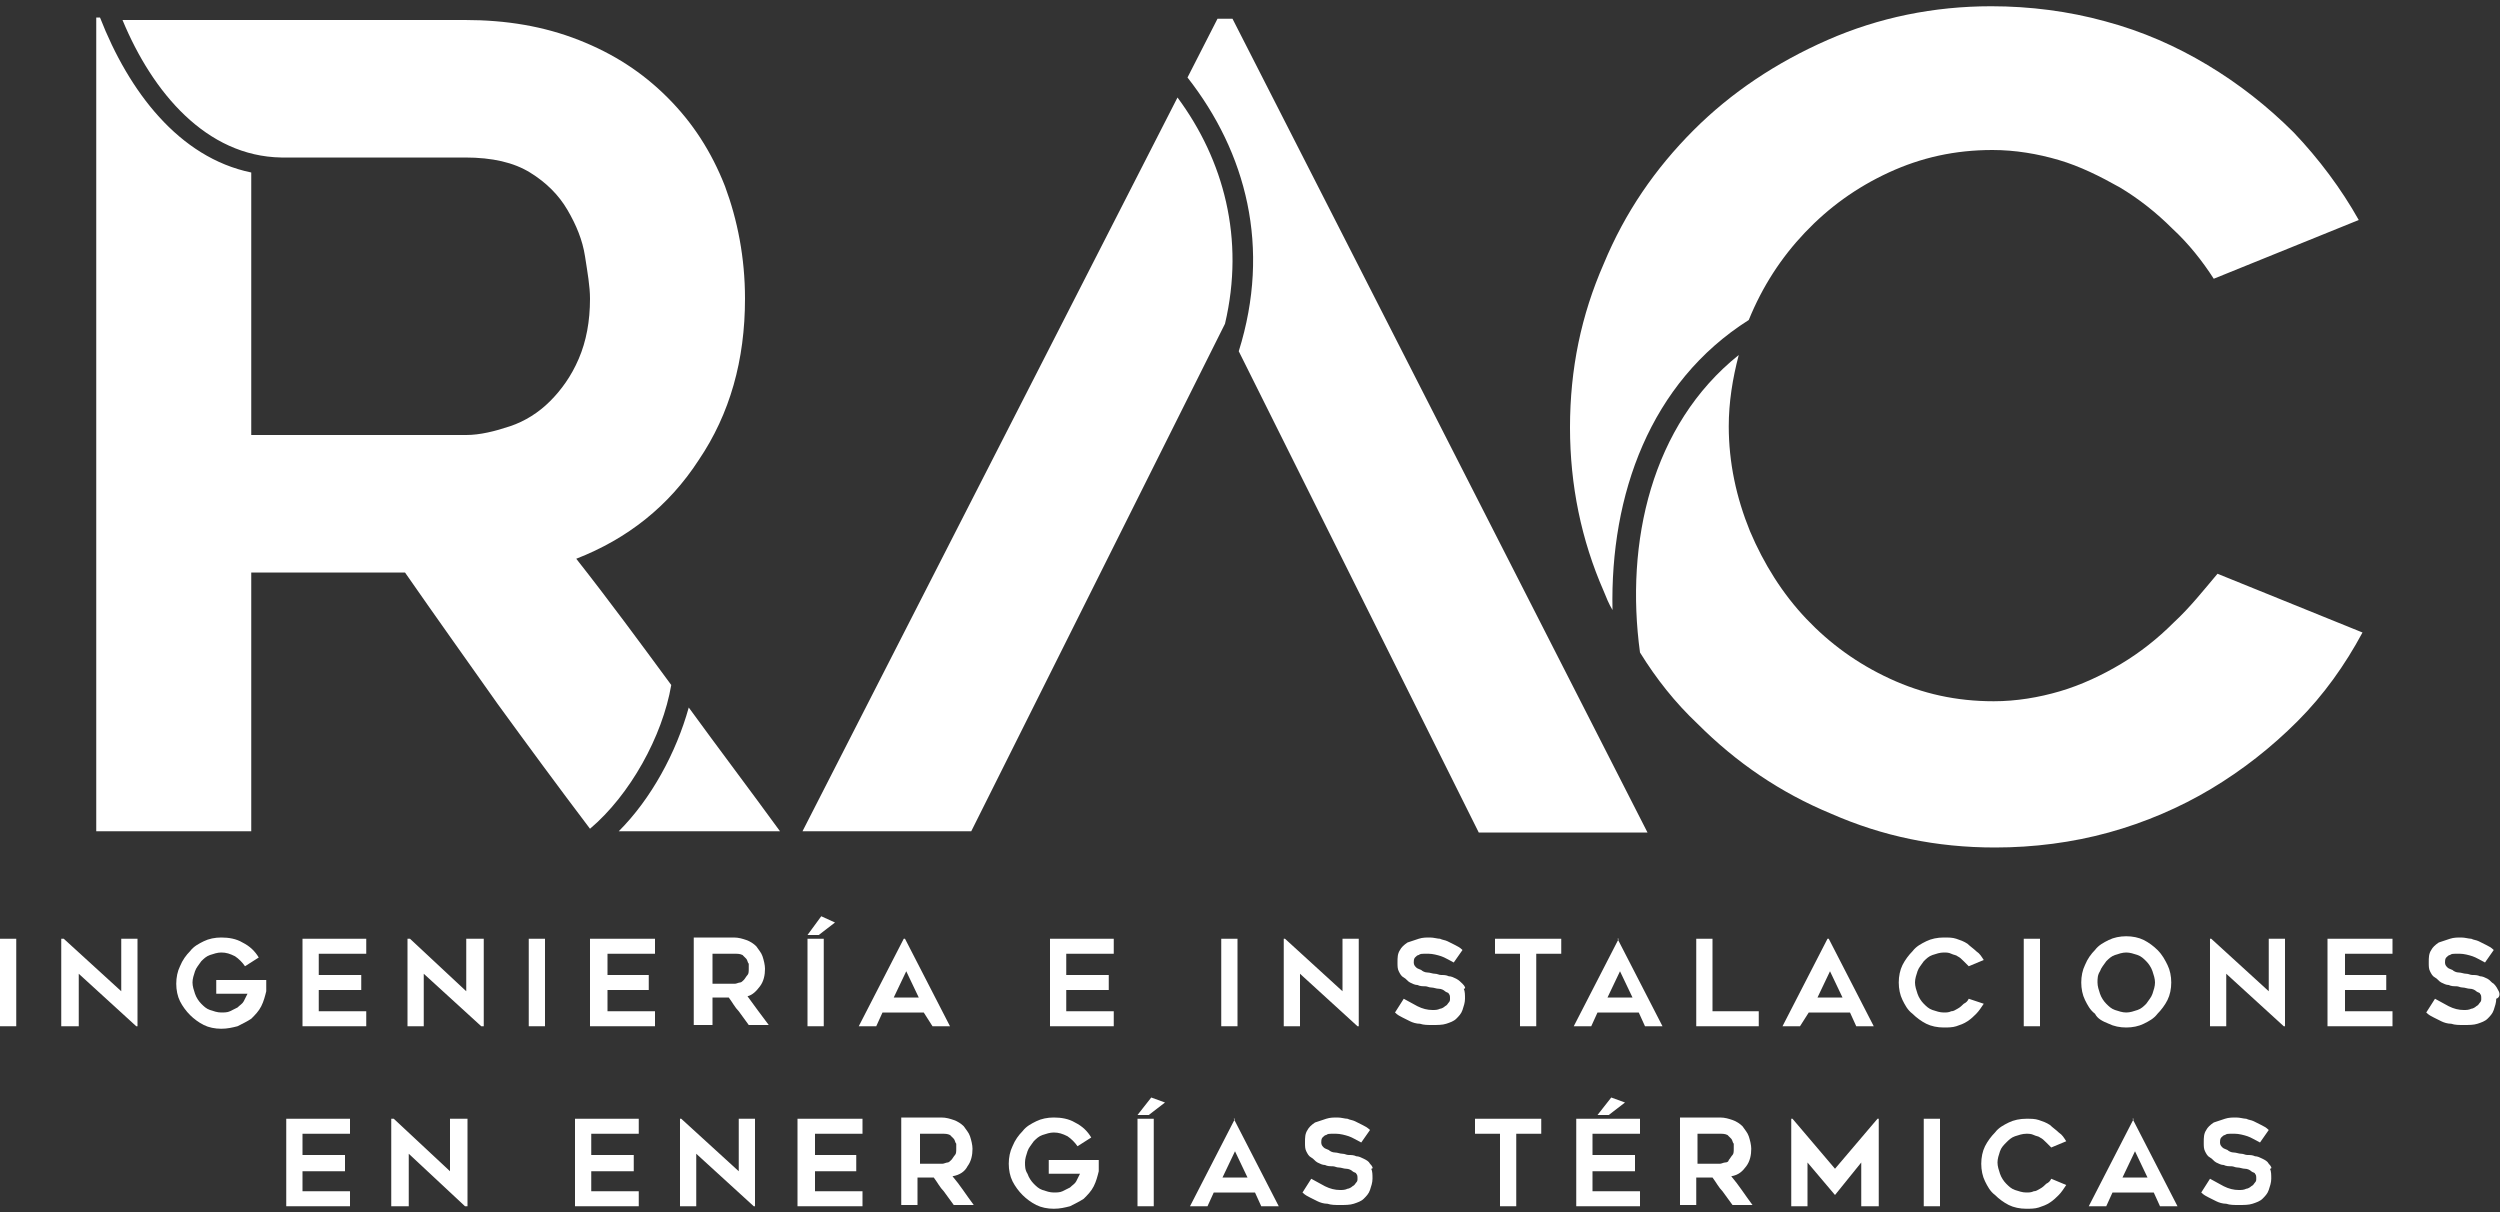
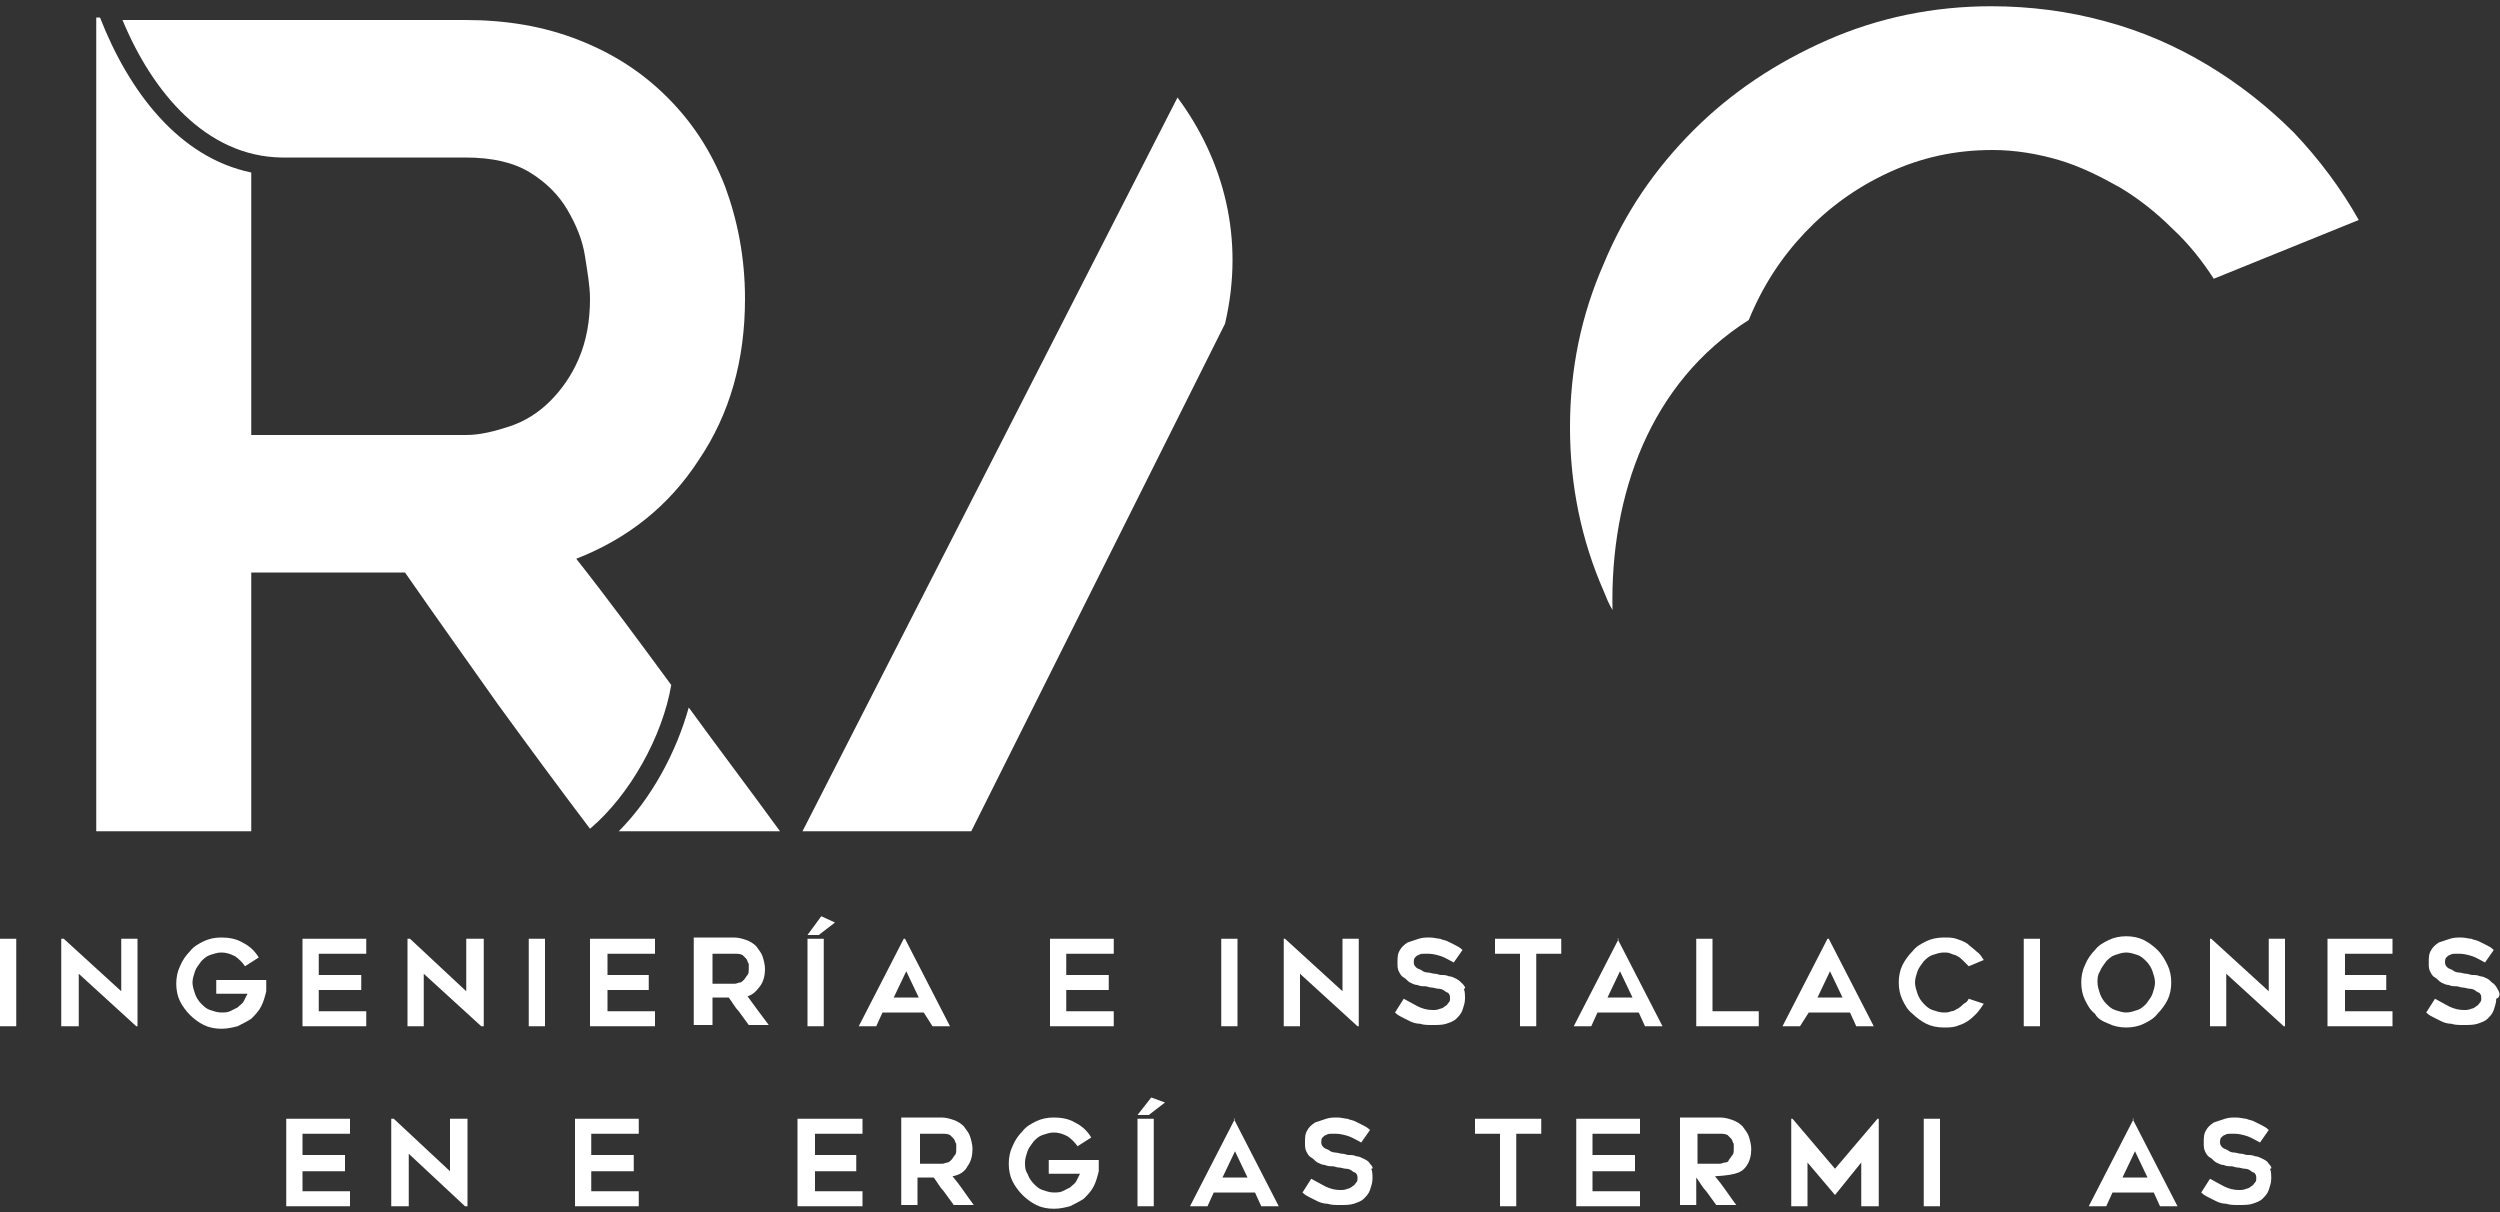
<svg xmlns="http://www.w3.org/2000/svg" version="1.1" id="Capa_1" x="0px" y="0px" viewBox="0 0 200 97" style="enable-background:new 0 0 200 97;" xml:space="preserve">
  <rect x="0" y="0" width="200" height="97" fill="#333333" stroke="none" />
  <style type="text/css">
	.st0{fill:#FFFFFF;}
</style>
  <g>
    <rect y="75.1" class="st0" width="1.3" height="7" />
    <polygon class="st0" points="9.7,79.3 5.1,75.1 4.9,75.1 4.9,82.1 6.3,82.1 6.3,77.9 10.9,82.1 11,82.1 11,75.1 9.7,75.1  " />
    <path class="st0" d="M17.2,79.5h2.6c-0.1,0.2-0.2,0.4-0.3,0.6c-0.1,0.2-0.3,0.3-0.5,0.5c-0.2,0.1-0.4,0.2-0.6,0.3   c-0.2,0.1-0.5,0.1-0.7,0.1c-0.3,0-0.6-0.1-0.9-0.2c-0.3-0.1-0.5-0.3-0.7-0.5c-0.2-0.2-0.4-0.5-0.5-0.8c-0.1-0.3-0.2-0.6-0.2-0.9   c0-0.3,0.1-0.6,0.2-0.9c0.1-0.3,0.3-0.5,0.5-0.8c0.2-0.2,0.4-0.4,0.7-0.5c0.3-0.1,0.6-0.2,0.9-0.2c0.4,0,0.7,0.1,1.1,0.3   c0.3,0.2,0.6,0.5,0.8,0.8l1.1-0.7c-0.3-0.5-0.7-0.9-1.3-1.2c-0.5-0.3-1.1-0.4-1.7-0.4c-0.5,0-1,0.1-1.4,0.3   c-0.4,0.2-0.8,0.4-1.1,0.8c-0.3,0.3-0.6,0.7-0.8,1.2c-0.2,0.4-0.3,0.9-0.3,1.4c0,0.5,0.1,1,0.3,1.4c0.2,0.4,0.5,0.8,0.8,1.1   c0.3,0.3,0.7,0.6,1.1,0.8c0.4,0.2,0.9,0.3,1.4,0.3c0.5,0,0.9-0.1,1.3-0.2c0.4-0.2,0.8-0.4,1.1-0.6c0.3-0.3,0.6-0.6,0.8-1   c0.2-0.4,0.3-0.8,0.4-1.2c0-0.1,0-0.1,0-0.2c0-0.1,0-0.2,0-0.3c0-0.1,0-0.2,0-0.4h-4V79.5z" />
    <polygon class="st0" points="24.2,82.1 29.3,82.1 29.3,80.9 25.5,80.9 25.5,79.2 28.9,79.2 28.9,78 25.5,78 25.5,76.3 29.3,76.3    29.3,75.1 24.2,75.1  " />
    <polygon class="st0" points="37.3,79.3 32.8,75.1 32.6,75.1 32.6,82.1 33.9,82.1 33.9,77.9 38.5,82.1 38.7,82.1 38.7,75.1    37.3,75.1  " />
    <rect x="42.3" y="75.1" class="st0" width="1.3" height="7" />
    <polygon class="st0" points="47.2,82.1 52.4,82.1 52.4,80.9 48.6,80.9 48.6,79.2 51.9,79.2 51.9,78 48.6,78 48.6,76.3 52.4,76.3    52.4,75.1 47.2,75.1  " />
    <path class="st0" d="M60.8,78.9c0.3-0.4,0.4-0.9,0.4-1.4c0-0.3-0.1-0.7-0.2-1c-0.1-0.3-0.3-0.5-0.5-0.8c-0.2-0.2-0.5-0.4-0.8-0.5   c-0.3-0.1-0.6-0.2-1-0.2h-3.2v7H57v-2.2h1.3c0.3,0.4,0.5,0.8,0.8,1.1c0.3,0.4,0.5,0.7,0.8,1.1h1.6c-0.6-0.8-1.2-1.6-1.7-2.3   C60.2,79.6,60.5,79.3,60.8,78.9 M59.2,78.6c-0.1,0-0.3,0.1-0.4,0.1H57v-2.4h1.8c0.2,0,0.4,0,0.6,0.1c0.1,0.1,0.2,0.2,0.3,0.3   c0.1,0.1,0.1,0.3,0.2,0.4c0,0.1,0,0.3,0,0.4c0,0.2,0,0.4-0.1,0.5c-0.1,0.1-0.2,0.3-0.3,0.4C59.4,78.5,59.3,78.6,59.2,78.6" />
    <rect x="64.6" y="75.1" class="st0" width="1.3" height="7" />
    <polygon class="st0" points="65.7,73.3 64.6,74.8 65.5,74.8 66.8,73.8  " />
    <path class="st0" d="M74.6,82.1h1.4l-3.6-7h-0.1l-3.6,7h1.4l0.5-1.1h3.3L74.6,82.1z M71.5,79.8l1-2.1l1,2.1H71.5z" />
    <polygon class="st0" points="84,82.1 89.1,82.1 89.1,80.9 85.3,80.9 85.3,79.2 88.7,79.2 88.7,78 85.3,78 85.3,76.3 89.1,76.3    89.1,75.1 84,75.1  " />
    <rect x="97.7" y="75.1" class="st0" width="1.3" height="7" />
    <polygon class="st0" points="108.7,82.1 108.7,75.1 107.4,75.1 107.4,79.3 102.8,75.1 102.7,75.1 102.7,82.1 104,82.1 104,77.9    108.6,82.1  " />
    <path class="st0" d="M117,78.7c-0.1-0.1-0.3-0.3-0.5-0.4c-0.2-0.1-0.4-0.2-0.6-0.2c-0.2-0.1-0.4-0.1-0.6-0.1   c-0.2,0-0.3-0.1-0.5-0.1c-0.2,0-0.4-0.1-0.6-0.1c-0.2,0-0.4-0.1-0.5-0.2c-0.2-0.1-0.3-0.1-0.4-0.2c-0.1-0.1-0.2-0.2-0.2-0.4   c0-0.1,0-0.3,0.1-0.4c0.1-0.1,0.2-0.2,0.3-0.2c0.1-0.1,0.3-0.1,0.4-0.1c0.1,0,0.3,0,0.4,0c0.3,0,0.7,0.1,1,0.2   c0.3,0.1,0.6,0.3,1,0.5l0.7-1c-0.2-0.2-0.4-0.3-0.6-0.4c-0.2-0.1-0.4-0.2-0.6-0.3c-0.2-0.1-0.4-0.1-0.6-0.2c-0.2,0-0.5-0.1-0.8-0.1   c-0.3,0-0.6,0-0.9,0.1c-0.3,0.1-0.6,0.2-0.9,0.3c-0.3,0.2-0.5,0.4-0.6,0.6c-0.2,0.3-0.2,0.6-0.2,1c0,0.3,0,0.5,0.1,0.7   c0.1,0.2,0.2,0.4,0.4,0.5c0.2,0.1,0.3,0.3,0.5,0.4c0.2,0.1,0.4,0.2,0.6,0.2c0.2,0.1,0.4,0.1,0.6,0.1c0.2,0,0.3,0.1,0.5,0.1   c0.2,0,0.4,0.1,0.6,0.1s0.4,0.1,0.5,0.2c0.1,0.1,0.3,0.1,0.3,0.2c0.1,0.1,0.1,0.2,0.1,0.4c0,0.1,0,0.2-0.1,0.3   c-0.1,0.1-0.1,0.2-0.3,0.3c-0.1,0.1-0.3,0.2-0.4,0.2c-0.2,0.1-0.4,0.1-0.6,0.1c-0.4,0-0.8-0.1-1.2-0.3c-0.4-0.2-0.7-0.4-1.1-0.6   l-0.7,1.1c0.2,0.2,0.4,0.3,0.6,0.4c0.2,0.1,0.4,0.2,0.6,0.3c0.2,0.1,0.5,0.2,0.8,0.2c0.3,0.1,0.6,0.1,1,0.1c0.4,0,0.8,0,1.1-0.1   c0.3-0.1,0.6-0.2,0.8-0.4c0.2-0.2,0.4-0.4,0.5-0.7c0.1-0.3,0.2-0.6,0.2-0.9c0-0.3,0-0.6-0.1-0.8C117.3,79.1,117.2,78.9,117,78.7" />
    <polygon class="st0" points="119.6,76.3 121.6,76.3 121.6,82.1 122.9,82.1 122.9,76.3 124.9,76.3 124.9,75.1 119.6,75.1  " />
    <path class="st0" d="M129.5,75.1l-3.6,7h1.4l0.5-1.1h3.3l0.5,1.1h1.4l-3.6-7H129.5z M128.6,79.8l1-2.1l1,2.1H128.6z" />
    <polygon class="st0" points="137,75.1 135.7,75.1 135.7,82.1 140.7,82.1 140.7,80.9 137,80.9  " />
    <path class="st0" d="M144.7,81h3.3l0.5,1.1h1.4l-3.6-7h-0.1l-3.6,7h1.4L144.7,81z M146.4,77.7l1,2.1h-2L146.4,77.7z" />
    <path class="st0" d="M157.5,79.9c-0.1,0.2-0.2,0.3-0.4,0.4c-0.1,0.1-0.3,0.3-0.5,0.4c-0.2,0.1-0.3,0.2-0.5,0.2   c-0.2,0.1-0.4,0.1-0.6,0.1c-0.3,0-0.6-0.1-0.9-0.2c-0.3-0.1-0.5-0.3-0.7-0.5c-0.2-0.2-0.4-0.5-0.5-0.8c-0.1-0.3-0.2-0.6-0.2-0.9   c0-0.3,0.1-0.6,0.2-0.9c0.1-0.3,0.3-0.5,0.5-0.8c0.2-0.2,0.4-0.4,0.7-0.5c0.3-0.1,0.6-0.2,0.9-0.2c0.2,0,0.4,0,0.6,0.1   c0.2,0.1,0.4,0.1,0.5,0.2c0.2,0.1,0.3,0.2,0.5,0.4c0.1,0.1,0.3,0.3,0.4,0.4l1.2-0.5c-0.2-0.3-0.3-0.5-0.6-0.7   c-0.2-0.2-0.5-0.4-0.7-0.6c-0.3-0.2-0.6-0.3-0.9-0.4c-0.3-0.1-0.6-0.1-1-0.1c-0.5,0-1,0.1-1.4,0.3c-0.4,0.2-0.8,0.4-1.1,0.8   c-0.3,0.3-0.6,0.7-0.8,1.1c-0.2,0.4-0.3,0.9-0.3,1.4c0,0.5,0.1,1,0.3,1.4c0.2,0.4,0.4,0.8,0.8,1.1c0.3,0.3,0.7,0.6,1.1,0.8   c0.4,0.2,0.9,0.3,1.4,0.3c0.3,0,0.7,0,1-0.1c0.3-0.1,0.6-0.2,0.9-0.4c0.3-0.2,0.5-0.4,0.7-0.6c0.2-0.2,0.4-0.5,0.6-0.8L157.5,79.9z   " />
    <rect x="161.9" y="75.1" class="st0" width="1.3" height="7" />
    <path class="st0" d="M168.7,81.9c0.4,0.2,0.9,0.3,1.4,0.3c0.5,0,1-0.1,1.4-0.3c0.4-0.2,0.8-0.4,1.1-0.8c0.3-0.3,0.6-0.7,0.8-1.1   c0.2-0.4,0.3-0.9,0.3-1.4c0-0.5-0.1-1-0.3-1.4c-0.2-0.4-0.4-0.8-0.8-1.2c-0.3-0.3-0.7-0.6-1.1-0.8c-0.4-0.2-0.9-0.3-1.4-0.3   c-0.5,0-1,0.1-1.4,0.3c-0.4,0.2-0.8,0.4-1.1,0.8c-0.3,0.3-0.6,0.7-0.8,1.2c-0.2,0.4-0.3,0.9-0.3,1.4c0,0.5,0.1,1,0.3,1.4   c0.2,0.4,0.4,0.8,0.8,1.1C167.8,81.5,168.2,81.7,168.7,81.9 M168,77.7c0.1-0.3,0.3-0.5,0.5-0.8c0.2-0.2,0.4-0.4,0.7-0.5   c0.3-0.1,0.6-0.2,0.9-0.2c0.3,0,0.6,0.1,0.9,0.2c0.3,0.1,0.5,0.3,0.7,0.5c0.2,0.2,0.4,0.5,0.5,0.8c0.1,0.3,0.2,0.6,0.2,0.9   c0,0.3-0.1,0.6-0.2,0.9c-0.1,0.3-0.3,0.5-0.5,0.8c-0.2,0.2-0.4,0.4-0.7,0.5c-0.3,0.1-0.6,0.2-0.9,0.2c-0.3,0-0.6-0.1-0.9-0.2   c-0.3-0.1-0.5-0.3-0.7-0.5c-0.2-0.2-0.4-0.5-0.5-0.8c-0.1-0.3-0.2-0.6-0.2-0.9C167.8,78.3,167.8,78,168,77.7" />
    <polygon class="st0" points="181.5,79.3 176.9,75.1 176.8,75.1 176.8,82.1 178.1,82.1 178.1,77.9 182.7,82.1 182.8,82.1    182.8,75.1 181.5,75.1  " />
    <polygon class="st0" points="186.2,82.1 191.4,82.1 191.4,80.9 187.6,80.9 187.6,79.2 190.9,79.2 190.9,78 187.6,78 187.6,76.3    191.4,76.3 191.4,75.1 186.2,75.1  " />
    <path class="st0" d="M199.9,79.3c-0.1-0.2-0.2-0.4-0.4-0.6c-0.2-0.1-0.3-0.3-0.5-0.4c-0.2-0.1-0.4-0.2-0.6-0.2   c-0.2-0.1-0.4-0.1-0.6-0.1c-0.2,0-0.3-0.1-0.5-0.1c-0.2,0-0.4-0.1-0.6-0.1c-0.2,0-0.4-0.1-0.5-0.2c-0.2-0.1-0.3-0.1-0.4-0.2   c-0.1-0.1-0.2-0.2-0.2-0.4c0-0.1,0-0.3,0.1-0.4c0.1-0.1,0.2-0.2,0.3-0.2c0.1-0.1,0.3-0.1,0.4-0.1c0.1,0,0.3,0,0.4,0   c0.3,0,0.7,0.1,1,0.2c0.3,0.1,0.6,0.3,1,0.5l0.7-1c-0.2-0.2-0.4-0.3-0.6-0.4c-0.2-0.1-0.4-0.2-0.6-0.3c-0.2-0.1-0.4-0.1-0.6-0.2   c-0.2,0-0.5-0.1-0.8-0.1c-0.3,0-0.6,0-0.9,0.1c-0.3,0.1-0.6,0.2-0.9,0.3c-0.3,0.2-0.5,0.4-0.6,0.6c-0.2,0.3-0.2,0.6-0.2,1   c0,0.3,0,0.5,0.1,0.7c0.1,0.2,0.2,0.4,0.4,0.5c0.2,0.1,0.3,0.3,0.5,0.4c0.2,0.1,0.4,0.2,0.6,0.2c0.2,0.1,0.4,0.1,0.6,0.1   c0.2,0,0.3,0.1,0.5,0.1c0.2,0,0.4,0.1,0.6,0.1c0.2,0,0.4,0.1,0.5,0.2c0.1,0.1,0.3,0.1,0.3,0.2c0.1,0.1,0.1,0.2,0.1,0.4   c0,0.1,0,0.2-0.1,0.3c-0.1,0.1-0.1,0.2-0.3,0.3c-0.1,0.1-0.3,0.2-0.4,0.2c-0.2,0.1-0.4,0.1-0.6,0.1c-0.4,0-0.8-0.1-1.2-0.3   c-0.4-0.2-0.7-0.4-1.1-0.6l-0.7,1.1c0.2,0.2,0.4,0.3,0.6,0.4c0.2,0.1,0.4,0.2,0.6,0.3c0.2,0.1,0.5,0.2,0.8,0.2   c0.3,0.1,0.6,0.1,1,0.1c0.4,0,0.8,0,1.1-0.1c0.3-0.1,0.6-0.2,0.8-0.4c0.2-0.2,0.4-0.4,0.5-0.7c0.1-0.3,0.2-0.6,0.2-0.9   C200,79.8,200,79.5,199.9,79.3" />
    <polygon class="st0" points="22.9,96.5 28,96.5 28,95.3 24.2,95.3 24.2,93.7 27.6,93.7 27.6,92.4 24.2,92.4 24.2,90.7 28,90.7    28,89.5 22.9,89.5  " />
    <polygon class="st0" points="36,93.7 31.5,89.5 31.3,89.5 31.3,96.5 32.7,96.5 32.7,92.3 37.2,96.5 37.4,96.5 37.4,89.5 36,89.5     " />
    <polygon class="st0" points="46,96.5 51.1,96.5 51.1,95.3 47.3,95.3 47.3,93.7 50.7,93.7 50.7,92.4 47.3,92.4 47.3,90.7 51.1,90.7    51.1,89.5 46,89.5  " />
-     <polygon class="st0" points="59.1,93.7 54.5,89.5 54.4,89.5 54.4,96.5 55.7,96.5 55.7,92.3 60.3,96.5 60.4,96.5 60.4,89.5    59.1,89.5  " />
    <polygon class="st0" points="63.8,96.5 69,96.5 69,95.3 65.2,95.3 65.2,93.7 68.5,93.7 68.5,92.4 65.2,92.4 65.2,90.7 69,90.7    69,89.5 63.8,89.5  " />
    <path class="st0" d="M77.4,93.3c0.3-0.4,0.4-0.9,0.4-1.4c0-0.3-0.1-0.7-0.2-1c-0.1-0.3-0.3-0.5-0.5-0.8c-0.2-0.2-0.5-0.4-0.8-0.5   c-0.3-0.1-0.6-0.2-1-0.2h-3.2v7h1.3v-2.2h1.3c0.3,0.4,0.5,0.8,0.8,1.1c0.3,0.4,0.5,0.7,0.8,1.1h1.6c-0.6-0.8-1.1-1.6-1.7-2.3   C76.8,94,77.2,93.7,77.4,93.3 M75.8,93c-0.1,0-0.3,0.1-0.4,0.1h-1.8v-2.4h1.8c0.2,0,0.4,0,0.6,0.1c0.1,0.1,0.2,0.2,0.3,0.3   c0.1,0.1,0.1,0.3,0.2,0.4c0,0.1,0,0.3,0,0.4c0,0.2,0,0.4-0.1,0.5c-0.1,0.1-0.2,0.3-0.3,0.4C76,92.9,75.9,93,75.8,93" />
    <path class="st0" d="M83.8,93.9h2.6c-0.1,0.2-0.2,0.4-0.3,0.6c-0.1,0.2-0.3,0.3-0.5,0.5c-0.2,0.1-0.4,0.2-0.6,0.3   c-0.2,0.1-0.5,0.1-0.7,0.1c-0.3,0-0.6-0.1-0.9-0.2c-0.3-0.1-0.5-0.3-0.7-0.5c-0.2-0.2-0.4-0.5-0.5-0.8C82,93.6,82,93.3,82,93   c0-0.3,0.1-0.6,0.2-0.9c0.1-0.3,0.3-0.5,0.5-0.8c0.2-0.2,0.4-0.4,0.7-0.5c0.3-0.1,0.6-0.2,0.9-0.2c0.4,0,0.7,0.1,1.1,0.3   c0.3,0.2,0.6,0.5,0.8,0.8l1.1-0.7c-0.3-0.5-0.7-0.9-1.3-1.2c-0.5-0.3-1.1-0.4-1.7-0.4c-0.5,0-1,0.1-1.4,0.3   c-0.4,0.2-0.8,0.4-1.1,0.8c-0.3,0.3-0.6,0.7-0.8,1.2c-0.2,0.4-0.3,0.9-0.3,1.4c0,0.5,0.1,1,0.3,1.4c0.2,0.4,0.5,0.8,0.8,1.1   c0.3,0.3,0.7,0.6,1.1,0.8c0.4,0.2,0.9,0.3,1.4,0.3c0.5,0,0.9-0.1,1.3-0.2c0.4-0.2,0.8-0.4,1.1-0.6c0.3-0.3,0.6-0.6,0.8-1   c0.2-0.4,0.3-0.8,0.4-1.2c0-0.1,0-0.1,0-0.2c0-0.1,0-0.2,0-0.3c0-0.1,0-0.2,0-0.4h-4V93.9z" />
    <polygon class="st0" points="91,89.2 91.9,89.2 93.2,88.2 92.1,87.8  " />
    <rect x="91" y="89.5" class="st0" width="1.3" height="7" />
    <path class="st0" d="M98.8,89.5l-3.6,7h1.4l0.5-1.1h3.3l0.5,1.1h1.4l-3.6-7H98.8z M97.8,94.2l1-2.1l1,2.1H97.8z" />
    <path class="st0" d="M109.6,93.1c-0.1-0.2-0.3-0.3-0.5-0.4c-0.2-0.1-0.4-0.2-0.6-0.2c-0.2-0.1-0.4-0.1-0.6-0.1   c-0.2,0-0.3-0.1-0.5-0.1c-0.2,0-0.4-0.1-0.6-0.1c-0.2,0-0.4-0.1-0.5-0.2c-0.2-0.1-0.3-0.1-0.4-0.2c-0.1-0.1-0.2-0.2-0.2-0.4   c0-0.1,0-0.3,0.1-0.4c0.1-0.1,0.2-0.2,0.3-0.2c0.1-0.1,0.3-0.1,0.4-0.1c0.1,0,0.3,0,0.4,0c0.3,0,0.7,0.1,1,0.2   c0.3,0.1,0.6,0.3,1,0.5l0.7-1c-0.2-0.2-0.4-0.3-0.6-0.4c-0.2-0.1-0.4-0.2-0.6-0.3c-0.2-0.1-0.4-0.1-0.6-0.2c-0.2,0-0.5-0.1-0.8-0.1   c-0.3,0-0.6,0-0.9,0.1c-0.3,0.1-0.6,0.2-0.9,0.3c-0.3,0.2-0.5,0.4-0.6,0.6c-0.2,0.3-0.2,0.6-0.2,1c0,0.3,0,0.5,0.1,0.7   c0.1,0.2,0.2,0.4,0.4,0.5c0.2,0.1,0.3,0.3,0.5,0.4c0.2,0.1,0.4,0.2,0.6,0.2c0.2,0.1,0.4,0.1,0.6,0.1c0.2,0,0.3,0.1,0.5,0.1   c0.2,0,0.4,0.1,0.6,0.1c0.2,0,0.4,0.1,0.5,0.2c0.1,0.1,0.3,0.1,0.3,0.2c0.1,0.1,0.1,0.2,0.1,0.4c0,0.1,0,0.2-0.1,0.3   c-0.1,0.1-0.1,0.2-0.3,0.3c-0.1,0.1-0.3,0.2-0.4,0.2c-0.2,0.1-0.4,0.1-0.6,0.1c-0.4,0-0.8-0.1-1.2-0.3c-0.4-0.2-0.7-0.4-1.1-0.6   l-0.7,1.1c0.2,0.2,0.4,0.3,0.6,0.4c0.2,0.1,0.4,0.2,0.6,0.3c0.2,0.1,0.5,0.2,0.8,0.2c0.3,0.1,0.6,0.1,1,0.1c0.4,0,0.8,0,1.1-0.1   c0.3-0.1,0.6-0.2,0.8-0.4c0.2-0.2,0.4-0.4,0.5-0.7c0.1-0.3,0.2-0.6,0.2-0.9c0-0.3,0-0.6-0.1-0.8C109.9,93.5,109.8,93.3,109.6,93.1" />
    <polygon class="st0" points="118,90.7 120,90.7 120,96.5 121.3,96.5 121.3,90.7 123.3,90.7 123.3,89.5 118,89.5  " />
    <polygon class="st0" points="126.1,96.5 131.2,96.5 131.2,95.3 127.4,95.3 127.4,93.7 130.8,93.7 130.8,92.4 127.4,92.4    127.4,90.7 131.2,90.7 131.2,89.5 126.1,89.5  " />
-     <polygon class="st0" points="128.9,87.8 127.8,89.2 128.7,89.2 130,88.2  " />
-     <path class="st0" d="M139.7,93.3c0.3-0.4,0.4-0.9,0.4-1.4c0-0.3-0.1-0.7-0.2-1c-0.1-0.3-0.3-0.5-0.5-0.8c-0.2-0.2-0.5-0.4-0.8-0.5   c-0.3-0.1-0.6-0.2-1-0.2h-3.2v7h1.3v-2.2h1.3c0.3,0.4,0.5,0.8,0.8,1.1c0.3,0.4,0.5,0.7,0.8,1.1h1.6c-0.6-0.8-1.1-1.6-1.7-2.3   C139.1,94,139.4,93.7,139.7,93.3 M138,93c-0.1,0-0.3,0.1-0.4,0.1h-1.8v-2.4h1.8c0.2,0,0.4,0,0.6,0.1c0.1,0.1,0.2,0.2,0.3,0.3   c0.1,0.1,0.1,0.3,0.2,0.4c0,0.1,0,0.3,0,0.4c0,0.2,0,0.4-0.1,0.5c-0.1,0.1-0.2,0.3-0.3,0.4C138.3,92.9,138.2,93,138,93" />
+     <path class="st0" d="M139.7,93.3c0.3-0.4,0.4-0.9,0.4-1.4c0-0.3-0.1-0.7-0.2-1c-0.1-0.3-0.3-0.5-0.5-0.8c-0.2-0.2-0.5-0.4-0.8-0.5   c-0.3-0.1-0.6-0.2-1-0.2h-3.2v7h1.3v-2.2c0.3,0.4,0.5,0.8,0.8,1.1c0.3,0.4,0.5,0.7,0.8,1.1h1.6c-0.6-0.8-1.1-1.6-1.7-2.3   C139.1,94,139.4,93.7,139.7,93.3 M138,93c-0.1,0-0.3,0.1-0.4,0.1h-1.8v-2.4h1.8c0.2,0,0.4,0,0.6,0.1c0.1,0.1,0.2,0.2,0.3,0.3   c0.1,0.1,0.1,0.3,0.2,0.4c0,0.1,0,0.3,0,0.4c0,0.2,0,0.4-0.1,0.5c-0.1,0.1-0.2,0.3-0.3,0.4C138.3,92.9,138.2,93,138,93" />
    <polygon class="st0" points="146.8,93.5 143.4,89.5 143.3,89.5 143.3,96.5 144.6,96.5 144.6,93 146.8,95.6 148.9,93 148.9,96.5    150.3,96.5 150.3,89.5 150.2,89.5  " />
    <rect x="153.9" y="89.5" class="st0" width="1.3" height="7" />
-     <path class="st0" d="M160.5,91.4c0.2-0.2,0.4-0.4,0.7-0.5c0.3-0.1,0.6-0.2,0.9-0.2c0.2,0,0.4,0,0.6,0.1c0.2,0.1,0.4,0.1,0.5,0.2   c0.2,0.1,0.3,0.2,0.5,0.4c0.1,0.1,0.3,0.3,0.4,0.4l1.2-0.5c-0.2-0.3-0.3-0.5-0.6-0.7c-0.2-0.2-0.5-0.4-0.7-0.6   c-0.3-0.2-0.6-0.3-0.9-0.4c-0.3-0.1-0.6-0.1-1-0.1c-0.5,0-1,0.1-1.4,0.3c-0.4,0.2-0.8,0.4-1.1,0.8c-0.3,0.3-0.6,0.7-0.8,1.1   c-0.2,0.4-0.3,0.9-0.3,1.4c0,0.5,0.1,1,0.3,1.4c0.2,0.4,0.4,0.8,0.8,1.1c0.3,0.3,0.7,0.6,1.1,0.8c0.4,0.2,0.9,0.3,1.4,0.3   c0.3,0,0.7,0,1-0.1c0.3-0.1,0.6-0.2,0.9-0.4c0.3-0.2,0.5-0.4,0.7-0.6c0.2-0.2,0.4-0.5,0.6-0.8l-1.2-0.5c-0.1,0.2-0.2,0.3-0.4,0.4   c-0.1,0.1-0.3,0.3-0.5,0.4c-0.2,0.1-0.3,0.2-0.5,0.2c-0.2,0.1-0.4,0.1-0.6,0.1c-0.3,0-0.6-0.1-0.9-0.2c-0.3-0.1-0.5-0.3-0.7-0.5   c-0.2-0.2-0.4-0.5-0.5-0.8c-0.1-0.3-0.2-0.6-0.2-0.9c0-0.3,0.1-0.6,0.2-0.9C160.1,91.8,160.3,91.6,160.5,91.4" />
    <path class="st0" d="M170.7,89.5l-3.6,7h1.4l0.5-1.1h3.3l0.5,1.1h1.4l-3.6-7H170.7z M169.8,94.2l1-2.1l1,2.1H169.8z" />
    <path class="st0" d="M181.5,93.1c-0.1-0.2-0.3-0.3-0.5-0.4c-0.2-0.1-0.4-0.2-0.6-0.2c-0.2-0.1-0.4-0.1-0.6-0.1   c-0.2,0-0.3-0.1-0.5-0.1c-0.2,0-0.4-0.1-0.6-0.1c-0.2,0-0.4-0.1-0.5-0.2c-0.2-0.1-0.3-0.1-0.4-0.2c-0.1-0.1-0.2-0.2-0.2-0.4   c0-0.1,0-0.3,0.1-0.4c0.1-0.1,0.2-0.2,0.3-0.2c0.1-0.1,0.3-0.1,0.4-0.1c0.1,0,0.3,0,0.4,0c0.3,0,0.7,0.1,1,0.2   c0.3,0.1,0.6,0.3,1,0.5l0.7-1c-0.2-0.2-0.4-0.3-0.6-0.4c-0.2-0.1-0.4-0.2-0.6-0.3c-0.2-0.1-0.4-0.1-0.6-0.2c-0.2,0-0.5-0.1-0.8-0.1   c-0.3,0-0.6,0-0.9,0.1c-0.3,0.1-0.6,0.2-0.9,0.3c-0.3,0.2-0.5,0.4-0.6,0.6c-0.2,0.3-0.2,0.6-0.2,1c0,0.3,0,0.5,0.1,0.7   c0.1,0.2,0.2,0.4,0.4,0.5c0.2,0.1,0.3,0.3,0.5,0.4c0.2,0.1,0.4,0.2,0.6,0.2c0.2,0.1,0.4,0.1,0.6,0.1c0.2,0,0.3,0.1,0.5,0.1   c0.2,0,0.4,0.1,0.6,0.1c0.2,0,0.4,0.1,0.5,0.2c0.1,0.1,0.3,0.1,0.3,0.2c0.1,0.1,0.1,0.2,0.1,0.4c0,0.1,0,0.2-0.1,0.3   c-0.1,0.1-0.1,0.2-0.3,0.3c-0.1,0.1-0.3,0.2-0.4,0.2c-0.2,0.1-0.4,0.1-0.6,0.1c-0.4,0-0.8-0.1-1.2-0.3c-0.4-0.2-0.7-0.4-1.1-0.6   l-0.7,1.1c0.2,0.2,0.4,0.3,0.6,0.4c0.2,0.1,0.4,0.2,0.6,0.3c0.2,0.1,0.5,0.2,0.8,0.2c0.3,0.1,0.6,0.1,1,0.1c0.4,0,0.8,0,1.1-0.1   c0.3-0.1,0.6-0.2,0.8-0.4c0.2-0.2,0.4-0.4,0.5-0.7c0.1-0.3,0.2-0.6,0.2-0.9c0-0.3,0-0.6-0.1-0.8C181.8,93.5,181.7,93.3,181.5,93.1" />
    <path class="st0" d="M49.5,66.5h12.9c-2.4-3.3-4.9-6.6-7.3-9.9C54.1,60.2,52.1,63.9,49.5,66.5" />
    <path class="st0" d="M53.7,54.8c-2.5-3.4-5-6.8-7.6-10.1c4.1-1.6,7.4-4.2,9.8-7.9c2.5-3.7,3.7-8,3.7-12.9c0-3.3-0.6-6.3-1.6-9   c-1.1-2.8-2.6-5.1-4.6-7.1c-2-2-4.3-3.5-7.1-4.6c-2.8-1.1-5.8-1.6-9.1-1.6H9.8c2.4,5.8,6.7,10.9,12.7,11c0,0,0.1,0,0.1,0h14.6   c2.2,0,3.9,0.4,5.2,1.2c1.3,0.8,2.3,1.8,3,3c0.7,1.2,1.2,2.4,1.4,3.7c0.2,1.3,0.4,2.4,0.4,3.4c0,1.8-0.3,3.4-0.9,4.8   c-0.6,1.4-1.4,2.5-2.3,3.4c-0.9,0.9-2,1.6-3.2,2c-1.2,0.4-2.4,0.7-3.5,0.7H20.1V13.8C14.3,12.6,10.3,7.3,8,1.4H7.7v65.1h12.4V45.8   h12.3c2.5,3.6,5,7.1,7.4,10.5c2.4,3.3,4.9,6.7,7.4,10C50.4,63.6,53,58.9,53.7,54.8" />
    <path class="st0" d="M94.2,7.8l-30,58.7h13.5c0.2-0.4,19.5-39,20.3-40.6C99.6,19.1,97.9,12.8,94.2,7.8" />
-     <path class="st0" d="M98.6,1.5h-1.2L95,6.2c4.7,6,6.7,13.6,4.1,21.9l19.2,38.5h13.5L98.6,1.5z" />
    <path class="st0" d="M139.9,25.6c1.1-2.7,2.6-5,4.5-7c1.9-2,4.1-3.6,6.7-4.8c2.6-1.2,5.3-1.8,8.3-1.8c1.8,0,3.6,0.3,5.3,0.8   c1.7,0.5,3.3,1.3,4.9,2.2c1.5,0.9,2.9,2,4.2,3.3c1.3,1.2,2.4,2.6,3.3,4l11.6-4.7c-1.4-2.5-3.2-4.9-5.2-7c-2.1-2.1-4.4-3.9-6.9-5.4   c-2.5-1.5-5.2-2.7-8.2-3.5c-2.9-0.8-6-1.2-9.1-1.2c-4.6,0-9,0.9-13.1,2.7c-4.1,1.8-7.7,4.2-10.7,7.2c-3.1,3.1-5.5,6.6-7.2,10.7   c-1.8,4.1-2.7,8.4-2.7,13.1c0,4.6,0.9,9,2.7,13.1c0.2,0.5,0.4,1,0.7,1.5C128.8,39.6,132,30.6,139.9,25.6" />
-     <path class="st0" d="M173.9,49.8c-1.3,1.3-2.7,2.4-4.2,3.3c-1.5,0.9-3.2,1.7-4.9,2.2c-1.7,0.5-3.5,0.8-5.3,0.8   c-3,0-5.7-0.6-8.3-1.8c-2.6-1.2-4.8-2.8-6.7-4.8c-1.9-2-3.4-4.4-4.5-7c-1.1-2.7-1.7-5.5-1.7-8.4c0-1.9,0.3-3.8,0.8-5.7   c-7,5.6-9.1,15-7.9,23.8c1.3,2.1,2.8,4,4.6,5.7c3.1,3.1,6.6,5.5,10.7,7.2c4.1,1.8,8.4,2.7,13.1,2.7c3.1,0,6.2-0.4,9.1-1.2   c2.9-0.8,5.7-2,8.2-3.5c2.5-1.5,4.8-3.3,6.9-5.4c2.1-2.1,3.8-4.5,5.2-7.1l-11.6-4.7C176.3,47.2,175.2,48.6,173.9,49.8" />
  </g>
</svg>